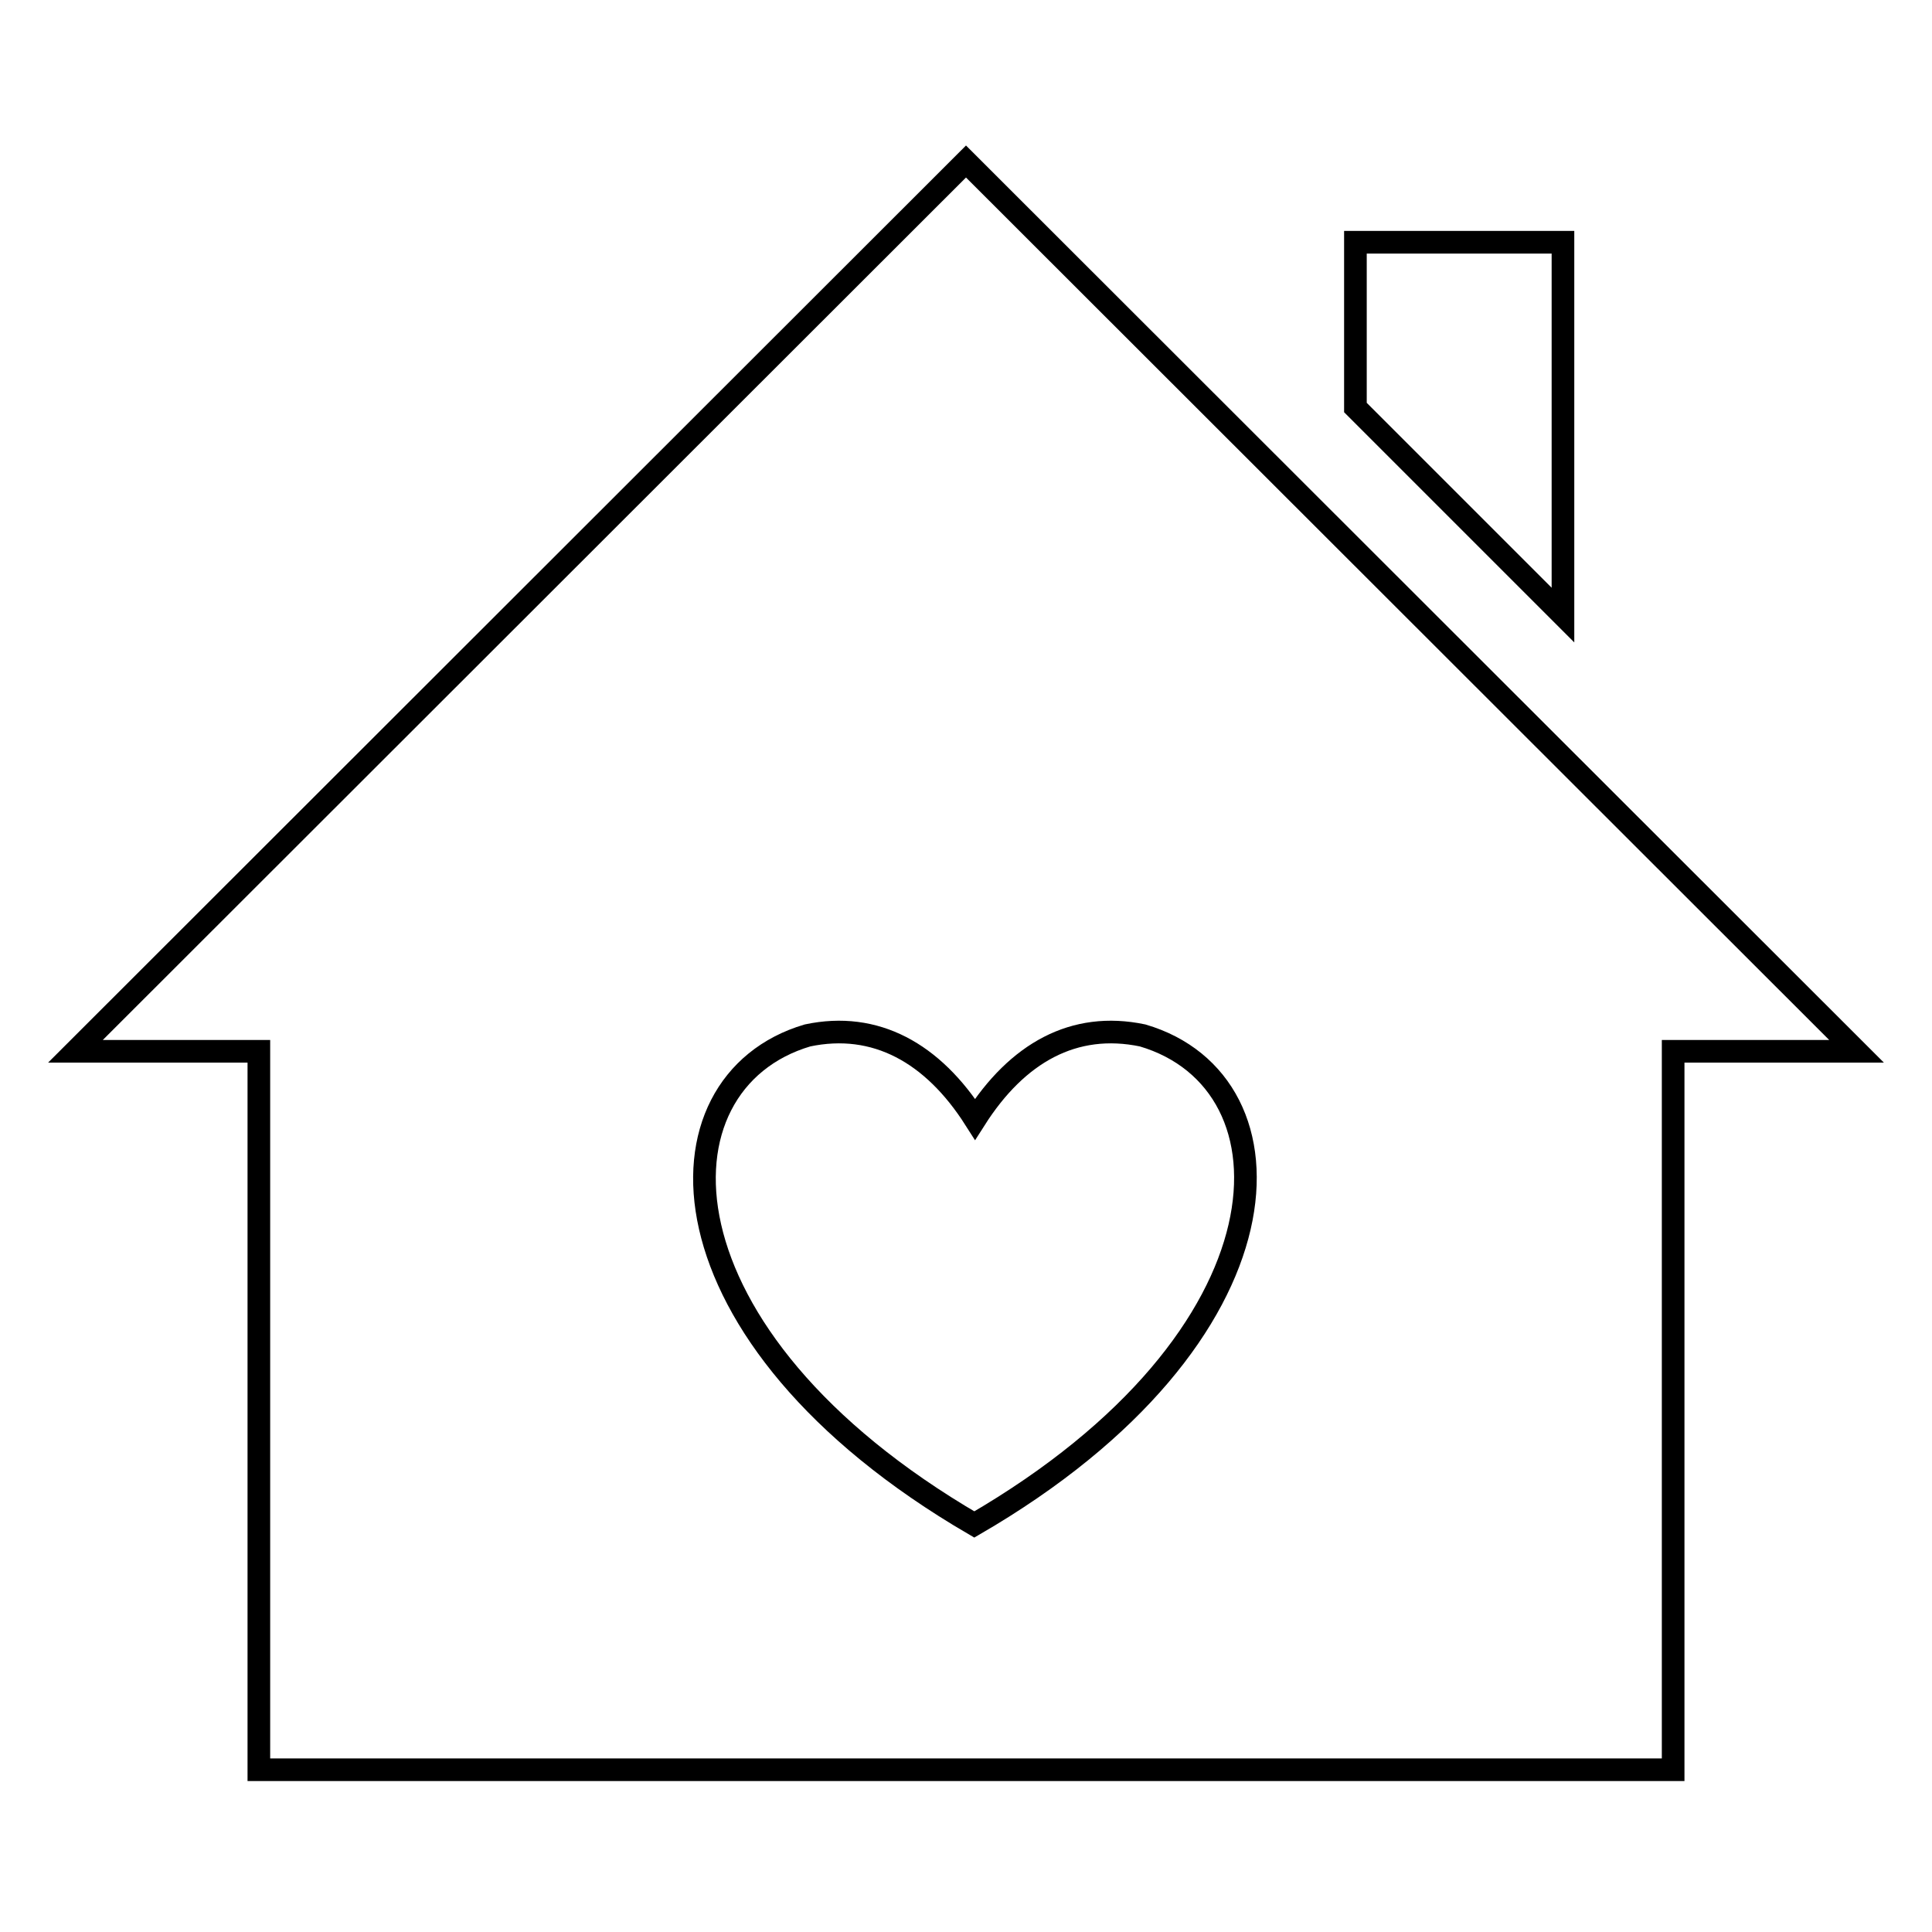
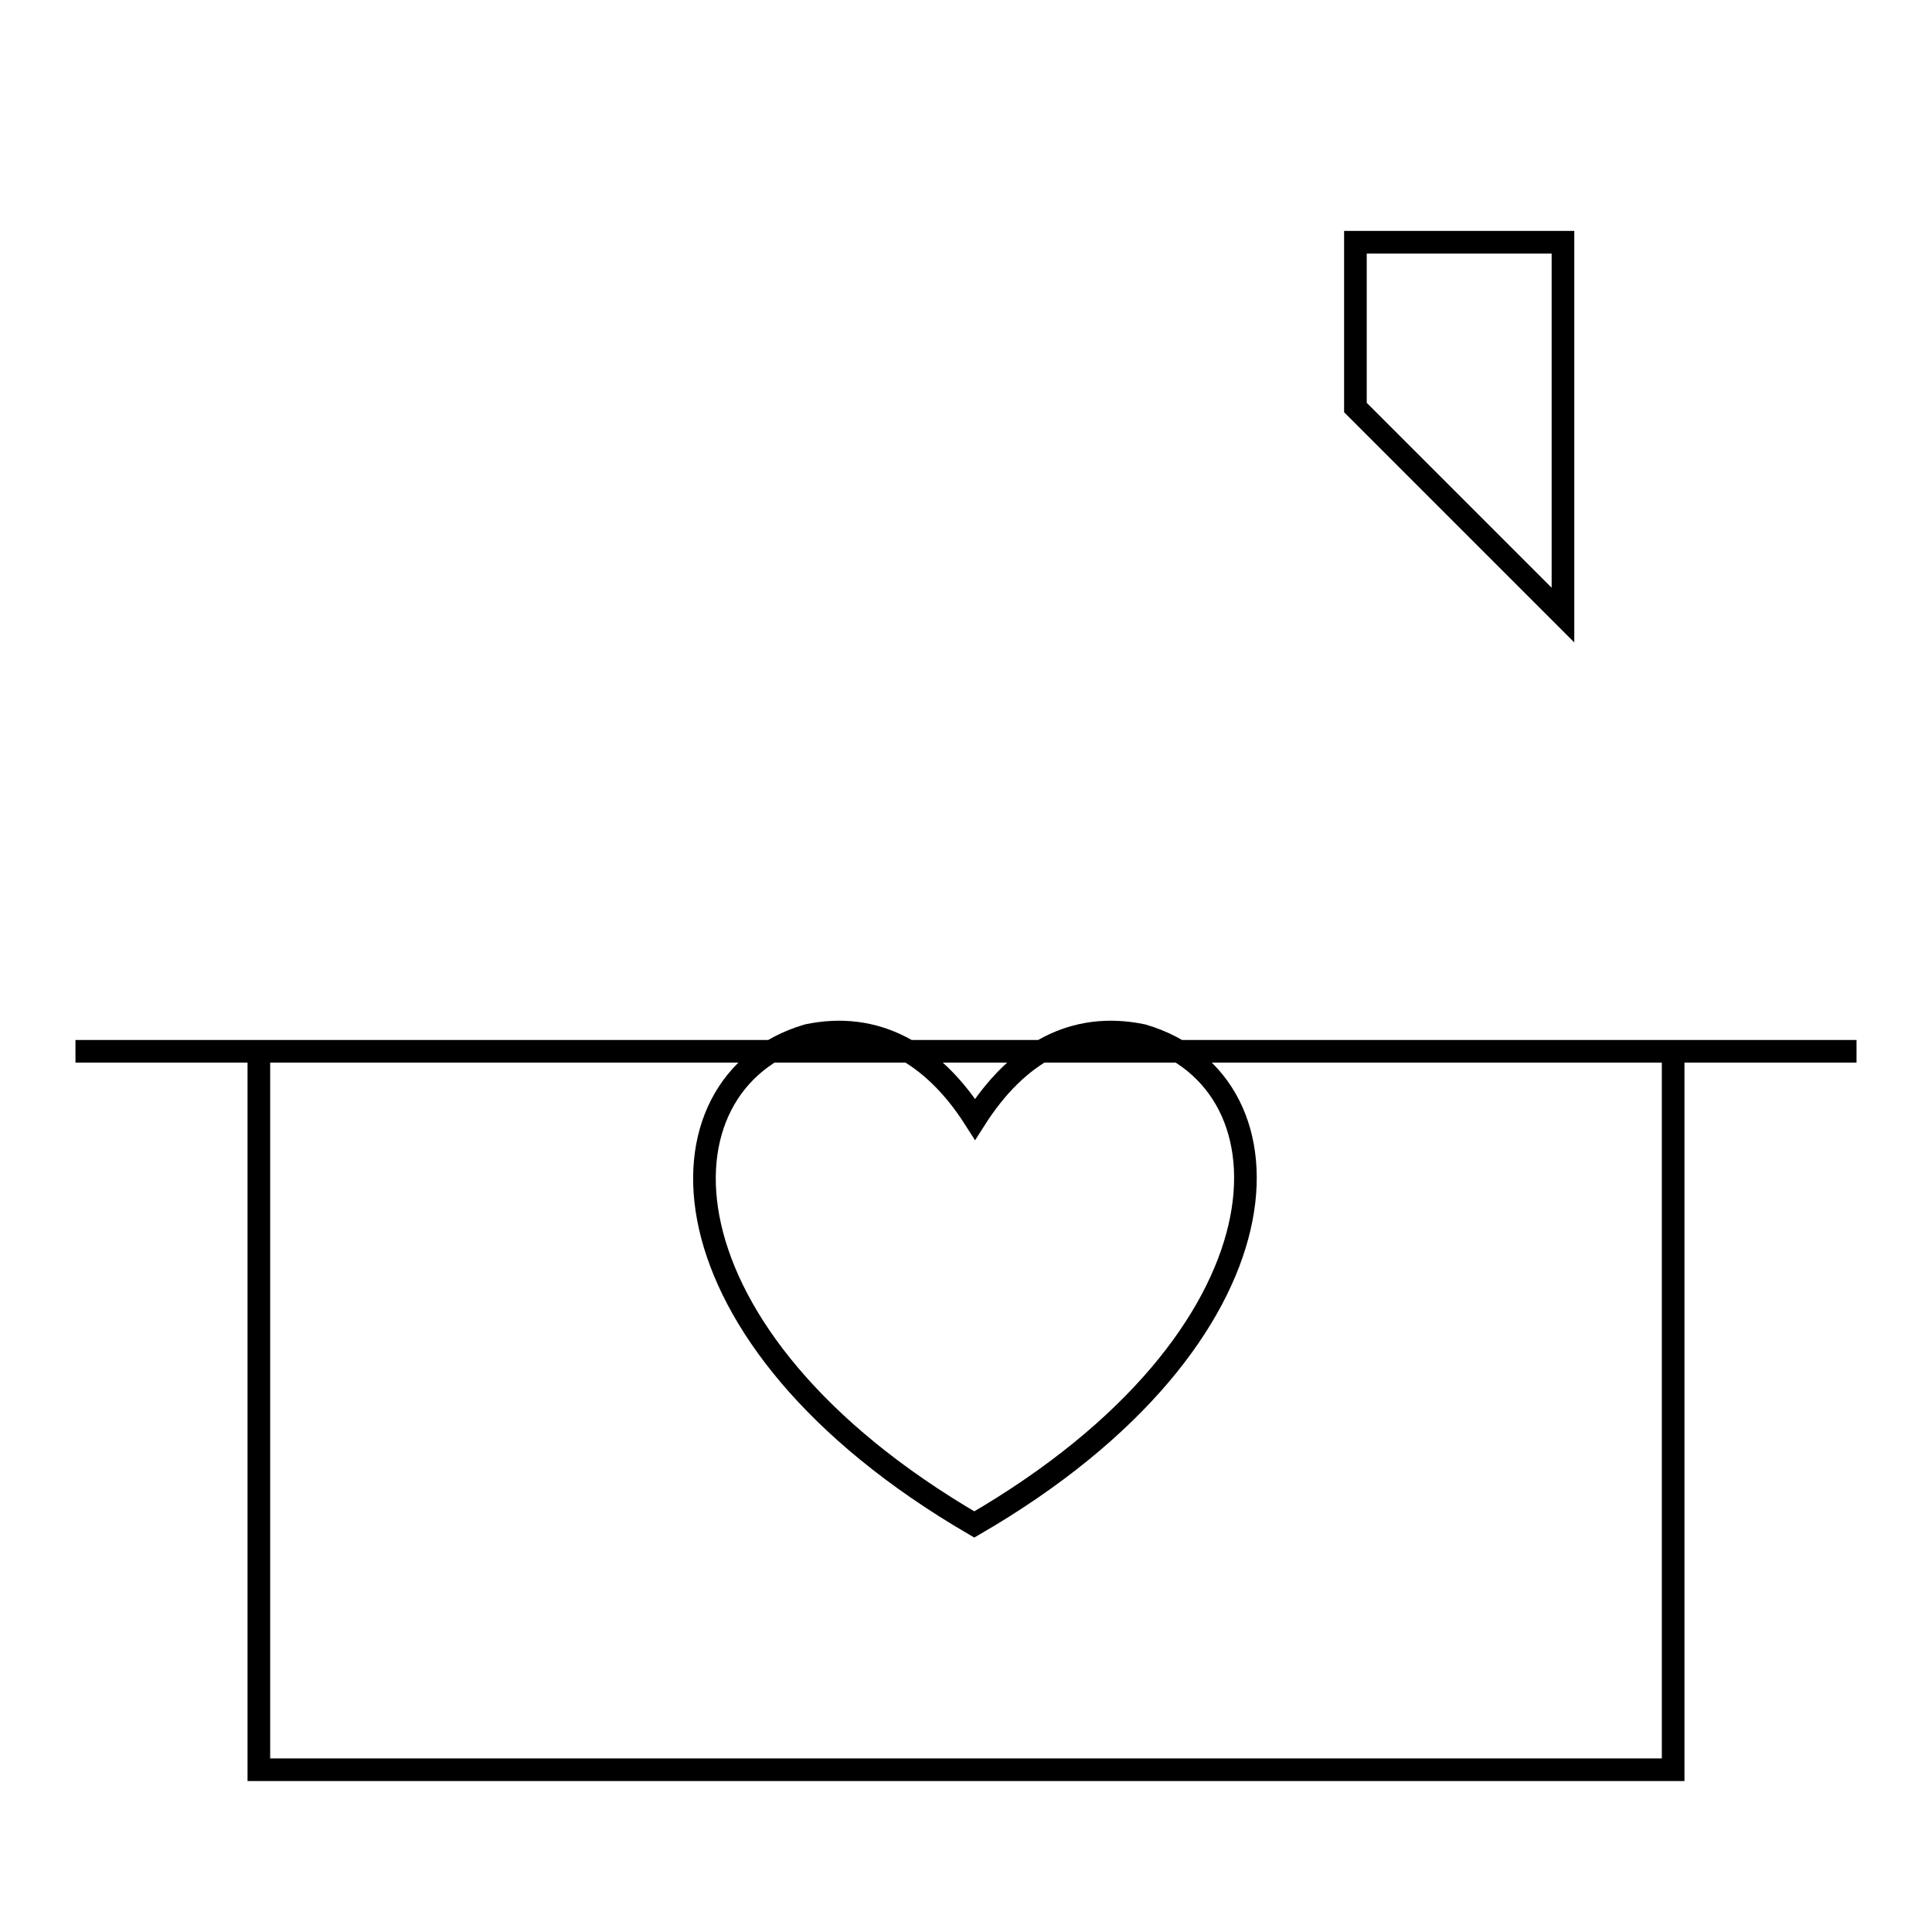
<svg xmlns="http://www.w3.org/2000/svg" version="1.1" x="0px" y="0px" viewBox="0 0 256 256" enable-background="new 0 0 256 256" xml:space="preserve">
  <g>
    <g>
-       <path stroke-width="3" fill-opacity="0" stroke="#000000" d="M207.1,81.5L179.6,54V32.1h27.5V81.5L207.1,81.5z M246,139.3h-24.3v95.2H34.3v-95.2H10L128,21.4L246,139.3z M151.4,137.2c-9.1-1.9-16.6,2.3-22.2,11.1c-5.6-8.8-13.2-13-22.2-11.1c-21,6.2-20.8,39.8,22.1,64.8C172,177.1,172.5,143.4,151.4,137.2z" />
+       <path stroke-width="3" fill-opacity="0" stroke="#000000" d="M207.1,81.5L179.6,54V32.1h27.5V81.5L207.1,81.5z M246,139.3h-24.3v95.2H34.3v-95.2H10L246,139.3z M151.4,137.2c-9.1-1.9-16.6,2.3-22.2,11.1c-5.6-8.8-13.2-13-22.2-11.1c-21,6.2-20.8,39.8,22.1,64.8C172,177.1,172.5,143.4,151.4,137.2z" />
    </g>
  </g>
</svg>